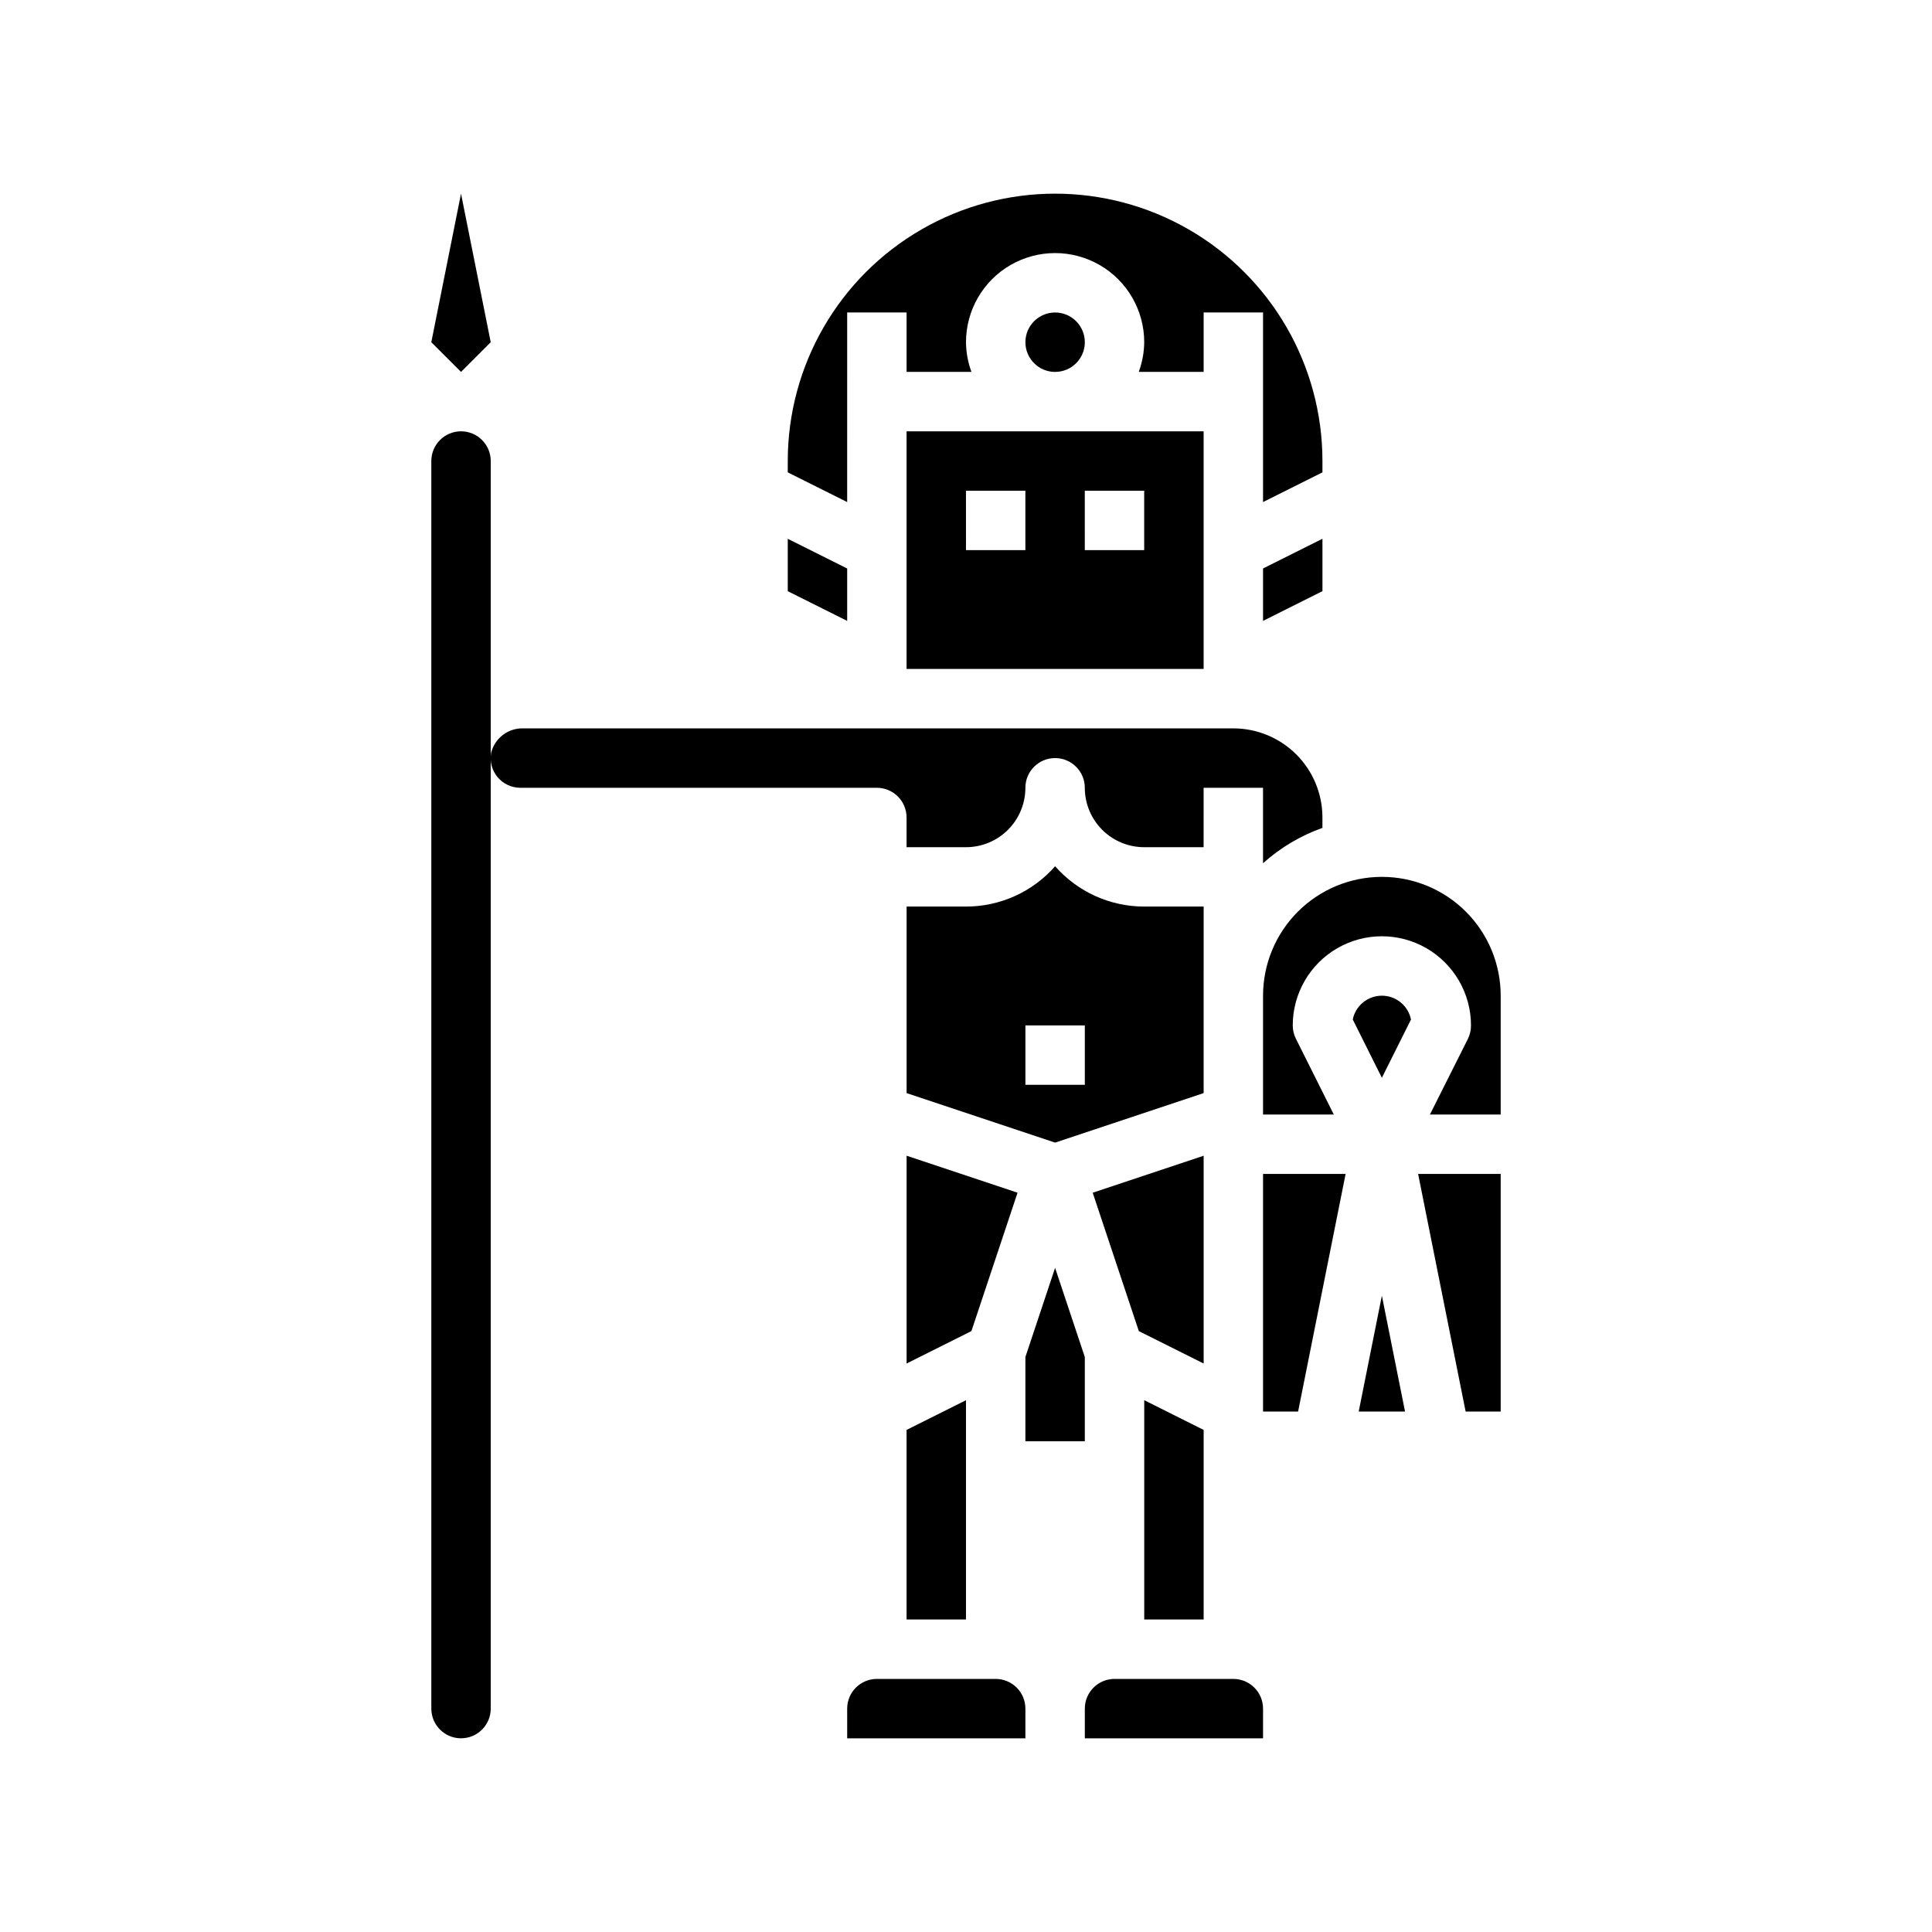
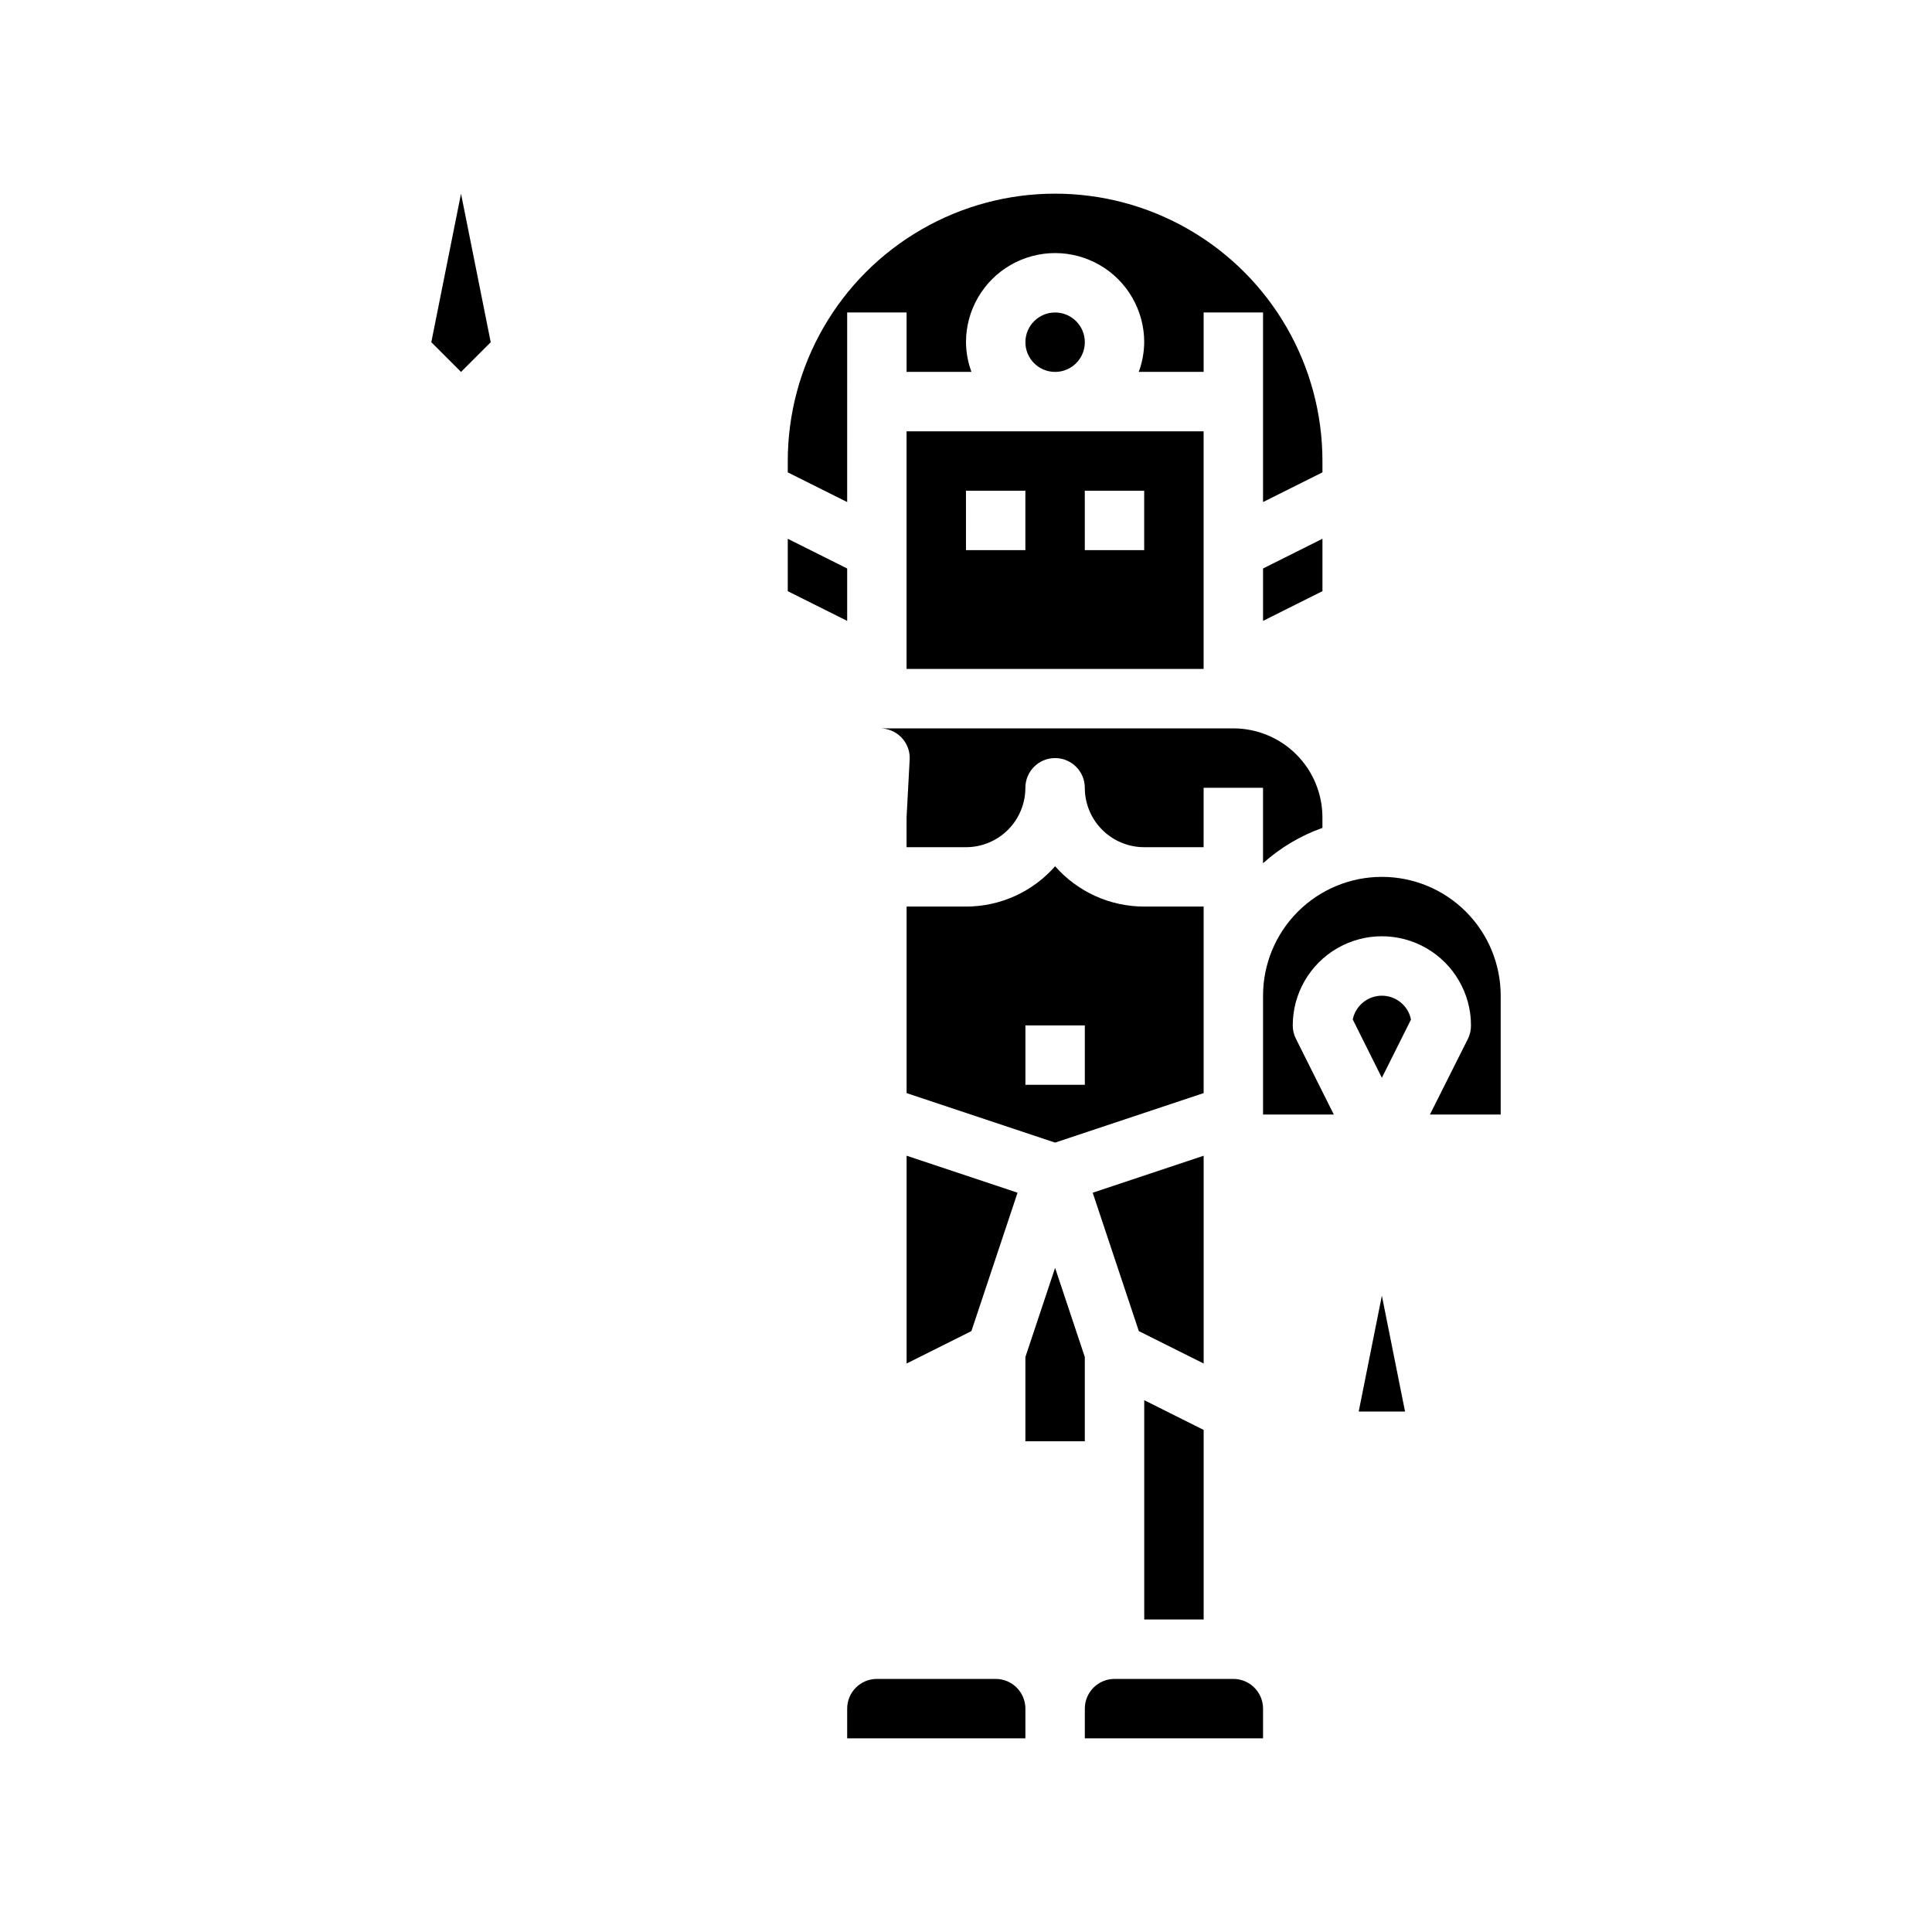
<svg xmlns="http://www.w3.org/2000/svg" fill="#000000" width="800px" height="800px" version="1.1" viewBox="144 144 512 512">
  <g>
    <path d="m415.74 503.62v22.332h15.746v-22.332l-7.875-23.625z" />
    <path d="m462.98 384.25h-15.746c-9.043 0.004-17.648-3.887-23.617-10.684-5.965 6.797-14.57 10.688-23.613 10.684h-15.746v49.43l39.359 13.121 39.359-13.121zm-31.488 47.23-15.746 0.004v-15.746h15.742z" />
-     <path d="m384.25 573.18h15.746v-58.113l-15.746 7.875z" />
    <path d="m413.66 460.08-29.402-9.801v55.066l17.176-8.59z" />
    <path d="m258.3 234.69 7.875 7.871 7.871-7.871-7.871-39.363z" />
    <path d="m462.98 450.28-29.402 9.801 12.223 36.676 17.18 8.59z" />
-     <path d="m384.25 360.64v7.871h15.742l0.004 0.004c4.176 0 8.18-1.66 11.133-4.613 2.949-2.953 4.609-6.957 4.609-11.133 0-4.348 3.523-7.871 7.871-7.871 4.348 0 7.875 3.523 7.875 7.871 0 4.176 1.656 8.18 4.609 11.133 2.953 2.953 6.957 4.613 11.133 4.613h15.742l0.004-15.746h15.742v19.996c4.586-4.117 9.938-7.301 15.742-9.367v-2.758c0-6.262-2.484-12.27-6.914-16.699-4.43-4.426-10.438-6.914-16.699-6.914h-188.09c-4.047-0.148-7.637 2.562-8.605 6.492-0.406 2.297 0.223 4.652 1.719 6.438 1.5 1.785 3.711 2.816 6.043 2.812h94.465c2.086 0 4.09 0.832 5.566 2.305 1.477 1.477 2.305 3.481 2.305 5.566z" />
+     <path d="m384.25 360.64v7.871h15.742l0.004 0.004c4.176 0 8.18-1.66 11.133-4.613 2.949-2.953 4.609-6.957 4.609-11.133 0-4.348 3.523-7.871 7.871-7.871 4.348 0 7.875 3.523 7.875 7.871 0 4.176 1.656 8.18 4.609 11.133 2.953 2.953 6.957 4.613 11.133 4.613h15.742l0.004-15.746h15.742v19.996c4.586-4.117 9.938-7.301 15.742-9.367v-2.758c0-6.262-2.484-12.27-6.914-16.699-4.43-4.426-10.438-6.914-16.699-6.914h-188.09h94.465c2.086 0 4.09 0.832 5.566 2.305 1.477 1.477 2.305 3.481 2.305 5.566z" />
    <path d="m462.98 573.18v-50.238l-15.746-7.875v58.113z" />
    <path d="m504.07 518.08h12.281l-6.141-30.707z" />
    <path d="m510.21 407.87c-3.742 0-6.965 2.633-7.715 6.297l7.715 15.461 7.715-15.438c-0.738-3.676-3.965-6.32-7.715-6.32z" />
-     <path d="m532.41 518.08h9.289v-62.977h-21.883z" />
    <path d="m510.21 376.38c-8.352 0-16.359 3.316-22.266 9.223s-9.223 13.914-9.223 22.266v31.488h18.75l-10.051-20.098c-0.547-1.094-0.828-2.297-0.828-3.519 0-8.438 4.504-16.234 11.809-20.453 7.309-4.219 16.309-4.219 23.617 0 7.305 4.219 11.809 12.016 11.809 20.453 0.012 1.219-0.258 2.422-0.789 3.519l-10.09 20.098h18.75v-31.488c0-8.352-3.316-16.359-9.223-22.266s-13.914-9.223-22.266-9.223z" />
    <path d="m407.87 588.93h-31.488c-4.348 0-7.871 3.527-7.871 7.875v7.871h47.23v-7.871c0-2.09-0.828-4.09-2.305-5.566s-3.481-2.309-5.566-2.309z" />
-     <path d="m478.72 518.08h9.289l12.594-62.977h-21.883z" />
    <path d="m470.85 588.93h-31.488c-4.348 0-7.871 3.527-7.871 7.875v7.871h47.23v-7.871c0-2.09-0.828-4.09-2.305-5.566-1.477-1.477-3.481-2.309-5.566-2.309z" />
    <path d="m384.25 321.28h78.723v-62.977h-78.723zm47.23-47.23h15.742v15.742h-15.738zm-31.488 0h15.742v15.742h-15.738z" />
    <path d="m368.51 226.81h15.742v15.742h17.191v0.004c-0.93-2.523-1.422-5.184-1.445-7.871 0-8.438 4.5-16.234 11.805-20.453 7.309-4.219 16.312-4.219 23.617 0 7.309 4.219 11.809 12.016 11.809 20.453-0.027 2.688-0.516 5.348-1.449 7.871h17.195v-15.746h15.742v50.238l15.742-7.871v-3.004c0-25.312-13.5-48.703-35.422-61.359-21.922-12.656-48.93-12.656-70.848 0-21.922 12.656-35.426 36.047-35.426 61.359v3.008l15.742 7.871z" />
    <path d="m478.72 308.54 15.742-7.875v-13.887l-15.742 7.875z" />
    <path d="m368.51 294.66-15.746-7.875v13.887l15.746 7.875z" />
    <path d="m431.49 234.69c0 4.348-3.527 7.871-7.875 7.871-4.348 0-7.871-3.523-7.871-7.871s3.523-7.875 7.871-7.875c4.348 0 7.875 3.527 7.875 7.875" />
-     <path d="m266.18 258.3c-4.348 0-7.875 3.527-7.875 7.875v330.62c0 4.348 3.527 7.871 7.875 7.871 4.348 0 7.871-3.523 7.871-7.871v-330.62c0-2.09-0.832-4.09-2.305-5.566-1.477-1.477-3.481-2.309-5.566-2.309z" />
  </g>
</svg>